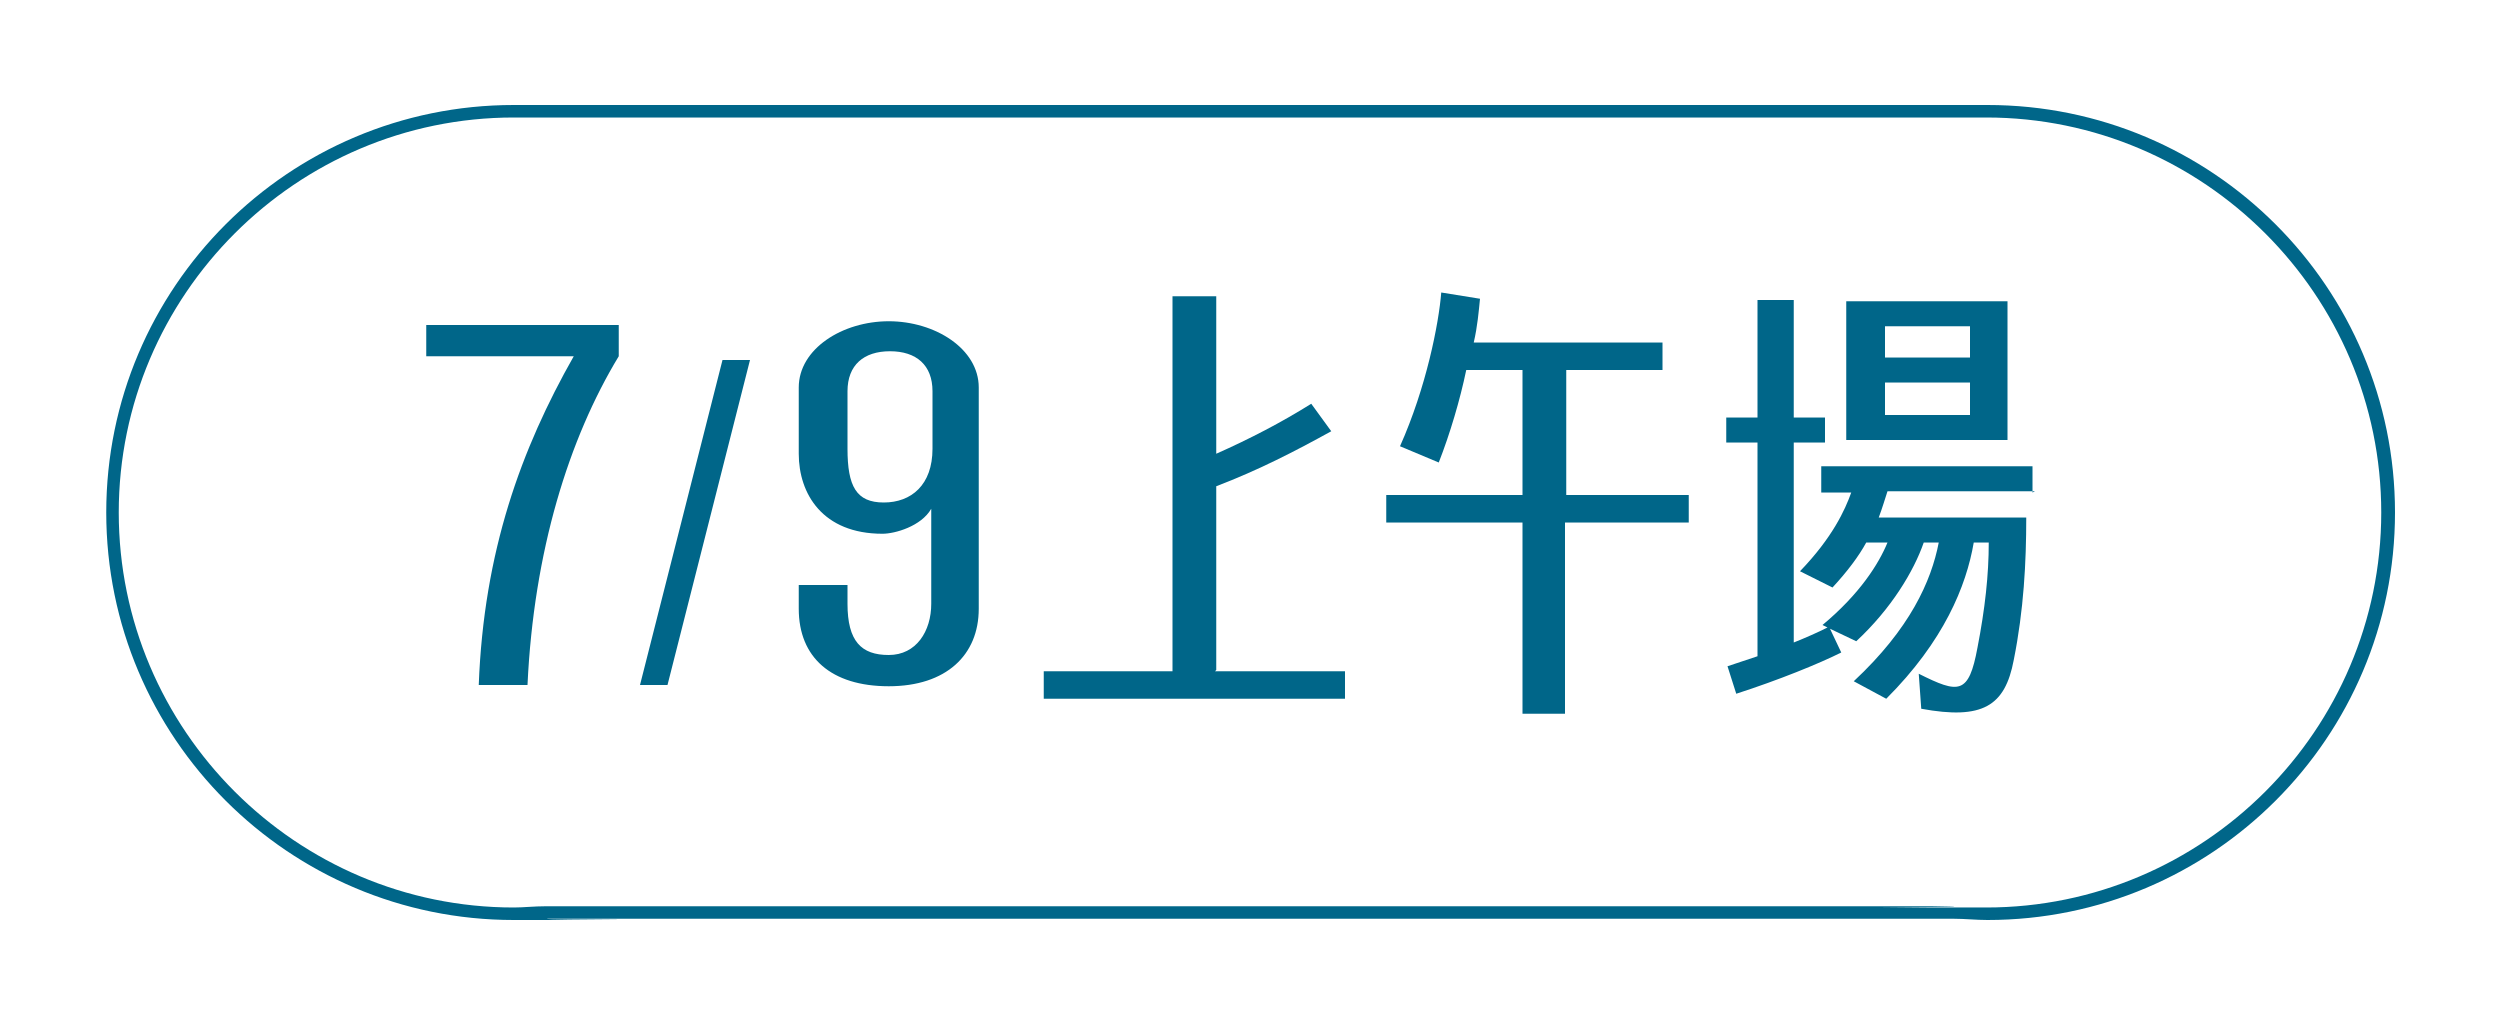
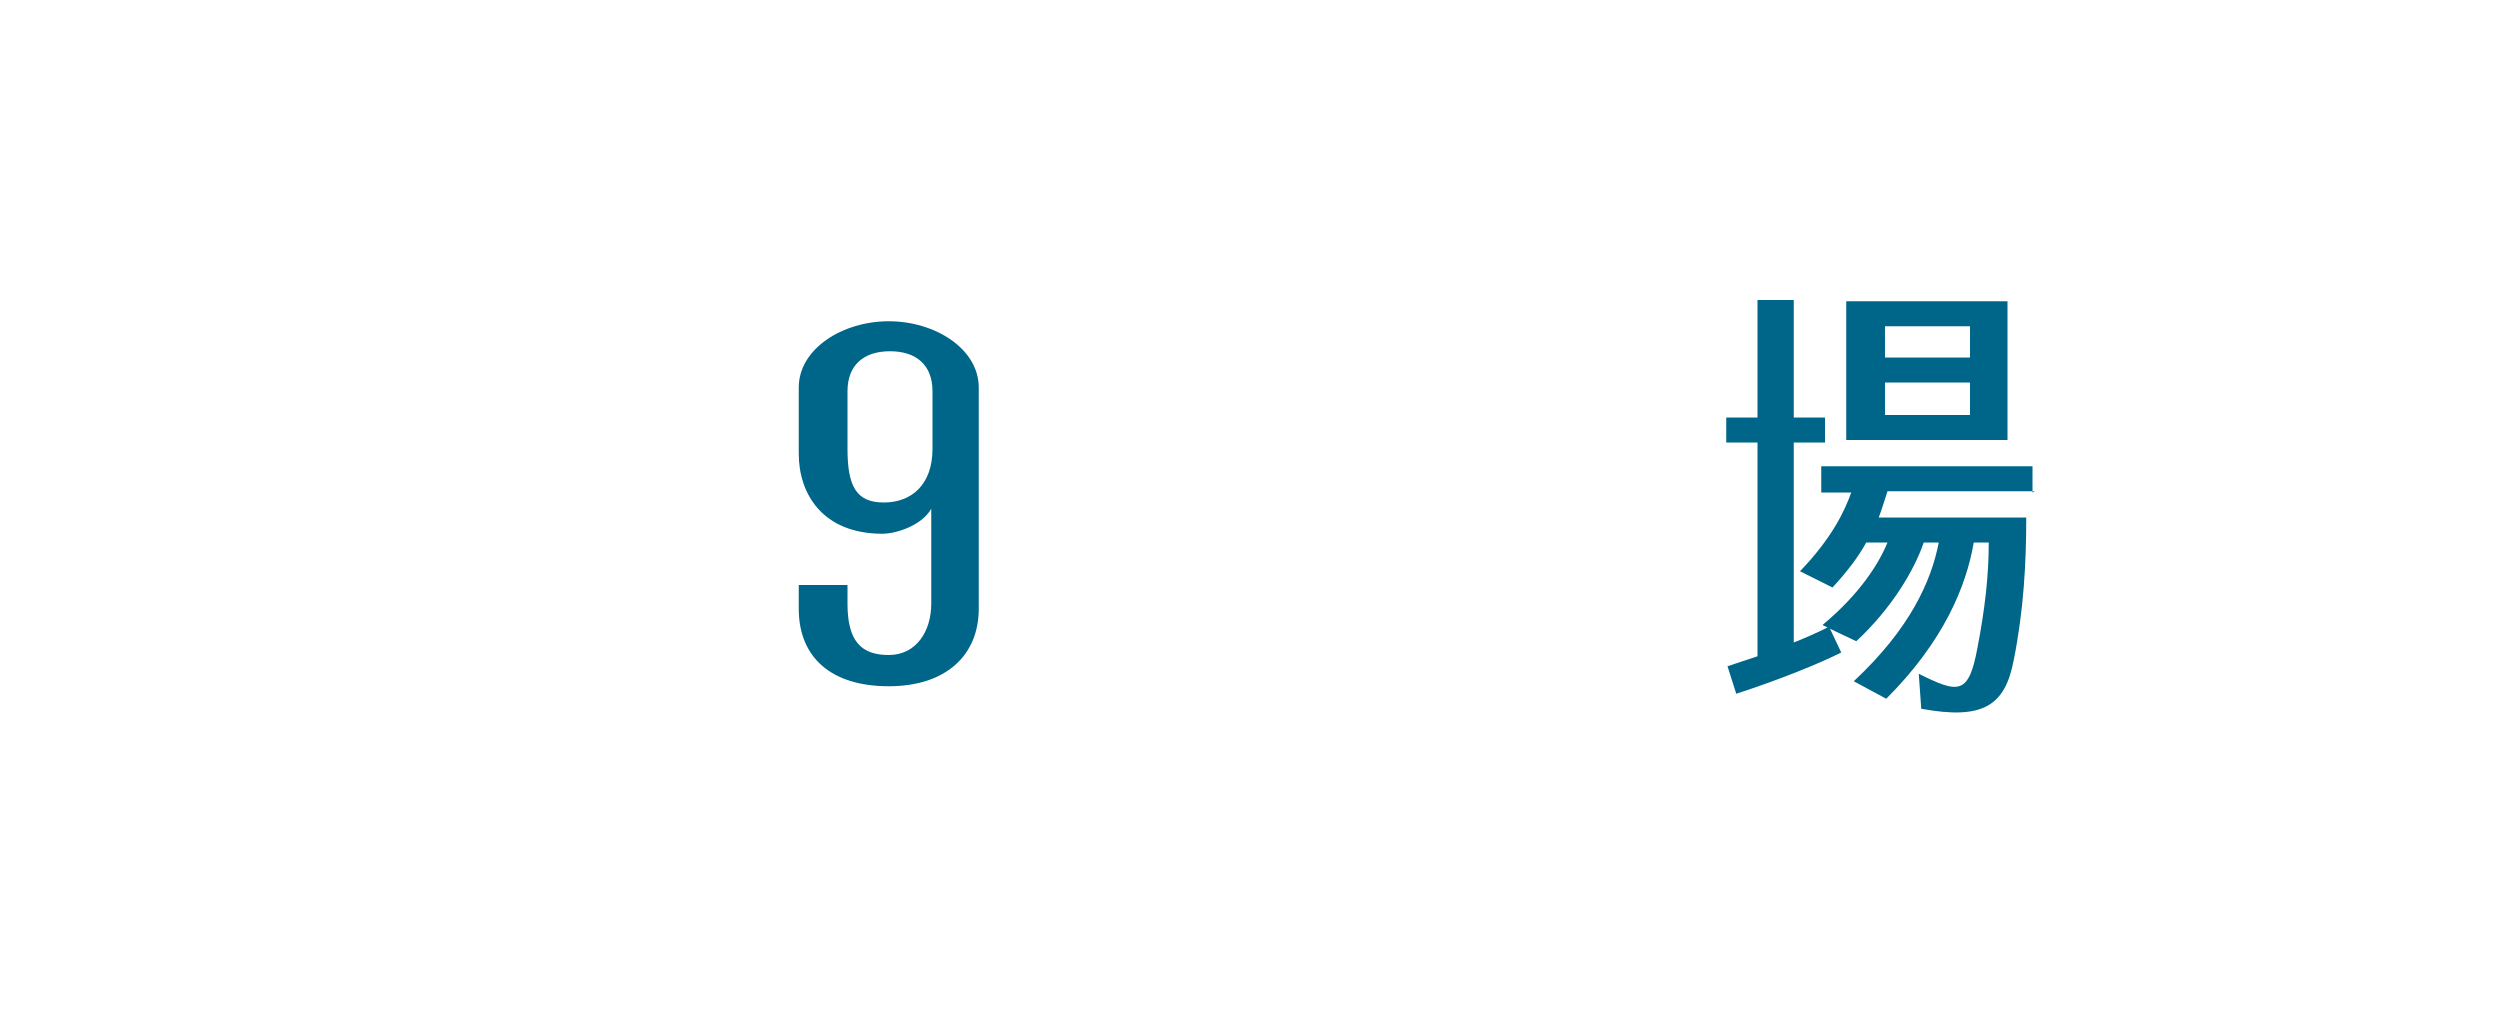
<svg xmlns="http://www.w3.org/2000/svg" version="1.1" viewBox="0 0 200 82">
  <defs>
    <style>
      .cls-1 {
        fill: url(#_未命名漸層_16);
      }

      .cls-2 {
        fill: #006689;
      }
    </style>
    <linearGradient id="_未命名漸層_16" data-name="未命名漸層 16" x1="8.4" y1="41" x2="191.6" y2="41" gradientUnits="userSpaceOnUse">
      <stop offset="0" stop-color="#006689" />
      <stop offset="1" stop-color="#006689" />
    </linearGradient>
  </defs>
  <g>
    <g id="_圖層_1" data-name="圖層_1">
      <g>
-         <path class="cls-1" d="M158.9,9.4c17.4,0,31.6,14.2,31.6,31.6s-14.2,31.6-31.6,31.6-1.7,0-2.6-.1h0s0,0,0,0H43.7c-1,0-1.8.1-2.6.1-17.4,0-31.6-14.2-31.6-31.6s14.2-31.6,31.6-31.6h117.9M158.9,8.4H41.1c-18,0-32.6,14.6-32.6,32.6s14.6,32.6,32.6,32.6,1.8,0,2.7-.1h112.5c.9,0,1.8.1,2.7.1,18,0,32.6-14.6,32.6-32.6s-14.6-32.6-32.6-32.6h0Z" />
        <g>
-           <path class="cls-2" d="M34.1,26h15.4v2.5c-4,6.6-6.8,15.6-7.3,26.3h-3.9c.4-10.7,3.4-18.9,7.6-26.3h-11.8v-2.5Z" />
-           <path class="cls-2" d="M51.2,54.8l6.6-26h2.2l-6.6,26h-2.3Z" />
          <path class="cls-2" d="M63.9,48.6v-1.8h3.9v1.5c0,3,1.1,4.1,3.3,4.1s3.4-1.9,3.4-4.1v-7.6c-.8,1.4-2.9,2-3.9,2-4.8,0-6.7-3.2-6.7-6.4v-5.3c0-3.1,3.5-5.3,7.2-5.3s7.2,2.2,7.2,5.3v17.7c0,3.7-2.6,6.2-7.2,6.2s-7.2-2.3-7.2-6.2ZM67.8,35.9c0,3,.7,4.3,2.9,4.3s3.9-1.4,3.9-4.3v-4.6c0-2.1-1.3-3.2-3.4-3.2s-3.4,1.1-3.4,3.2v4.6Z" />
-           <path class="cls-2" d="M97.2,53.7h10.4v2.2h-24.1v-2.2h10.3v-30h3.5v12.6c2.7-1.2,5.2-2.5,7.6-4l1.6,2.2c-2.9,1.6-5.8,3.1-9.2,4.4v14.7Z" />
-           <path class="cls-2" d="M135.1,39.6v2.2h-9.9v15.3h-3.4v-15.3h-10.9v-2.2h10.9v-10h-4.5c-.5,2.4-1.3,5.1-2.2,7.4l-3.1-1.3c2.1-4.7,3.1-9.8,3.3-12.3l3.1.5c-.1,1-.2,2.2-.5,3.5h15.1v2.2h-7.7v10h9.9Z" />
          <path class="cls-2" d="M162.8,39.3h-11.8c-.2.6-.4,1.3-.7,2.1h11.8c0,3.6-.2,7.4-1,11.4-.7,3.7-2.5,4.8-7.4,3.9l-.2-2.8c3.2,1.6,4,1.7,4.7-2.1.6-3.1.9-5.8.9-8.4h-1.2c-.6,3.5-2.4,7.9-7,12.5l-2.6-1.4c4.5-4.2,6.2-8,6.8-11.1h-1.2c-.8,2.3-2.6,5.3-5.4,7.9l-2.1-1,.9,1.9c-1.8.9-5,2.2-8.4,3.3l-.7-2.2,2.4-.8v-17.1h-2.5v-2h2.5v-9.4h2.9v9.4h2.5v2h-2.5v16c1-.4,1.9-.8,2.7-1.2l-.4-.2c3-2.5,4.5-4.9,5.2-6.6h-1.7c-.6,1.1-1.5,2.3-2.7,3.6l-2.6-1.3c2.6-2.7,3.6-4.9,4.1-6.3h-2.4v-2.1h16.9v2.1ZM147.7,24.1h12.9v11.1h-12.9v-11.1ZM157.6,28.6v-2.5h-6.8v2.5h6.8ZM157.6,33.2v-2.6h-6.8v2.6h6.8Z" />
        </g>
      </g>
    </g>
  </g>
</svg>